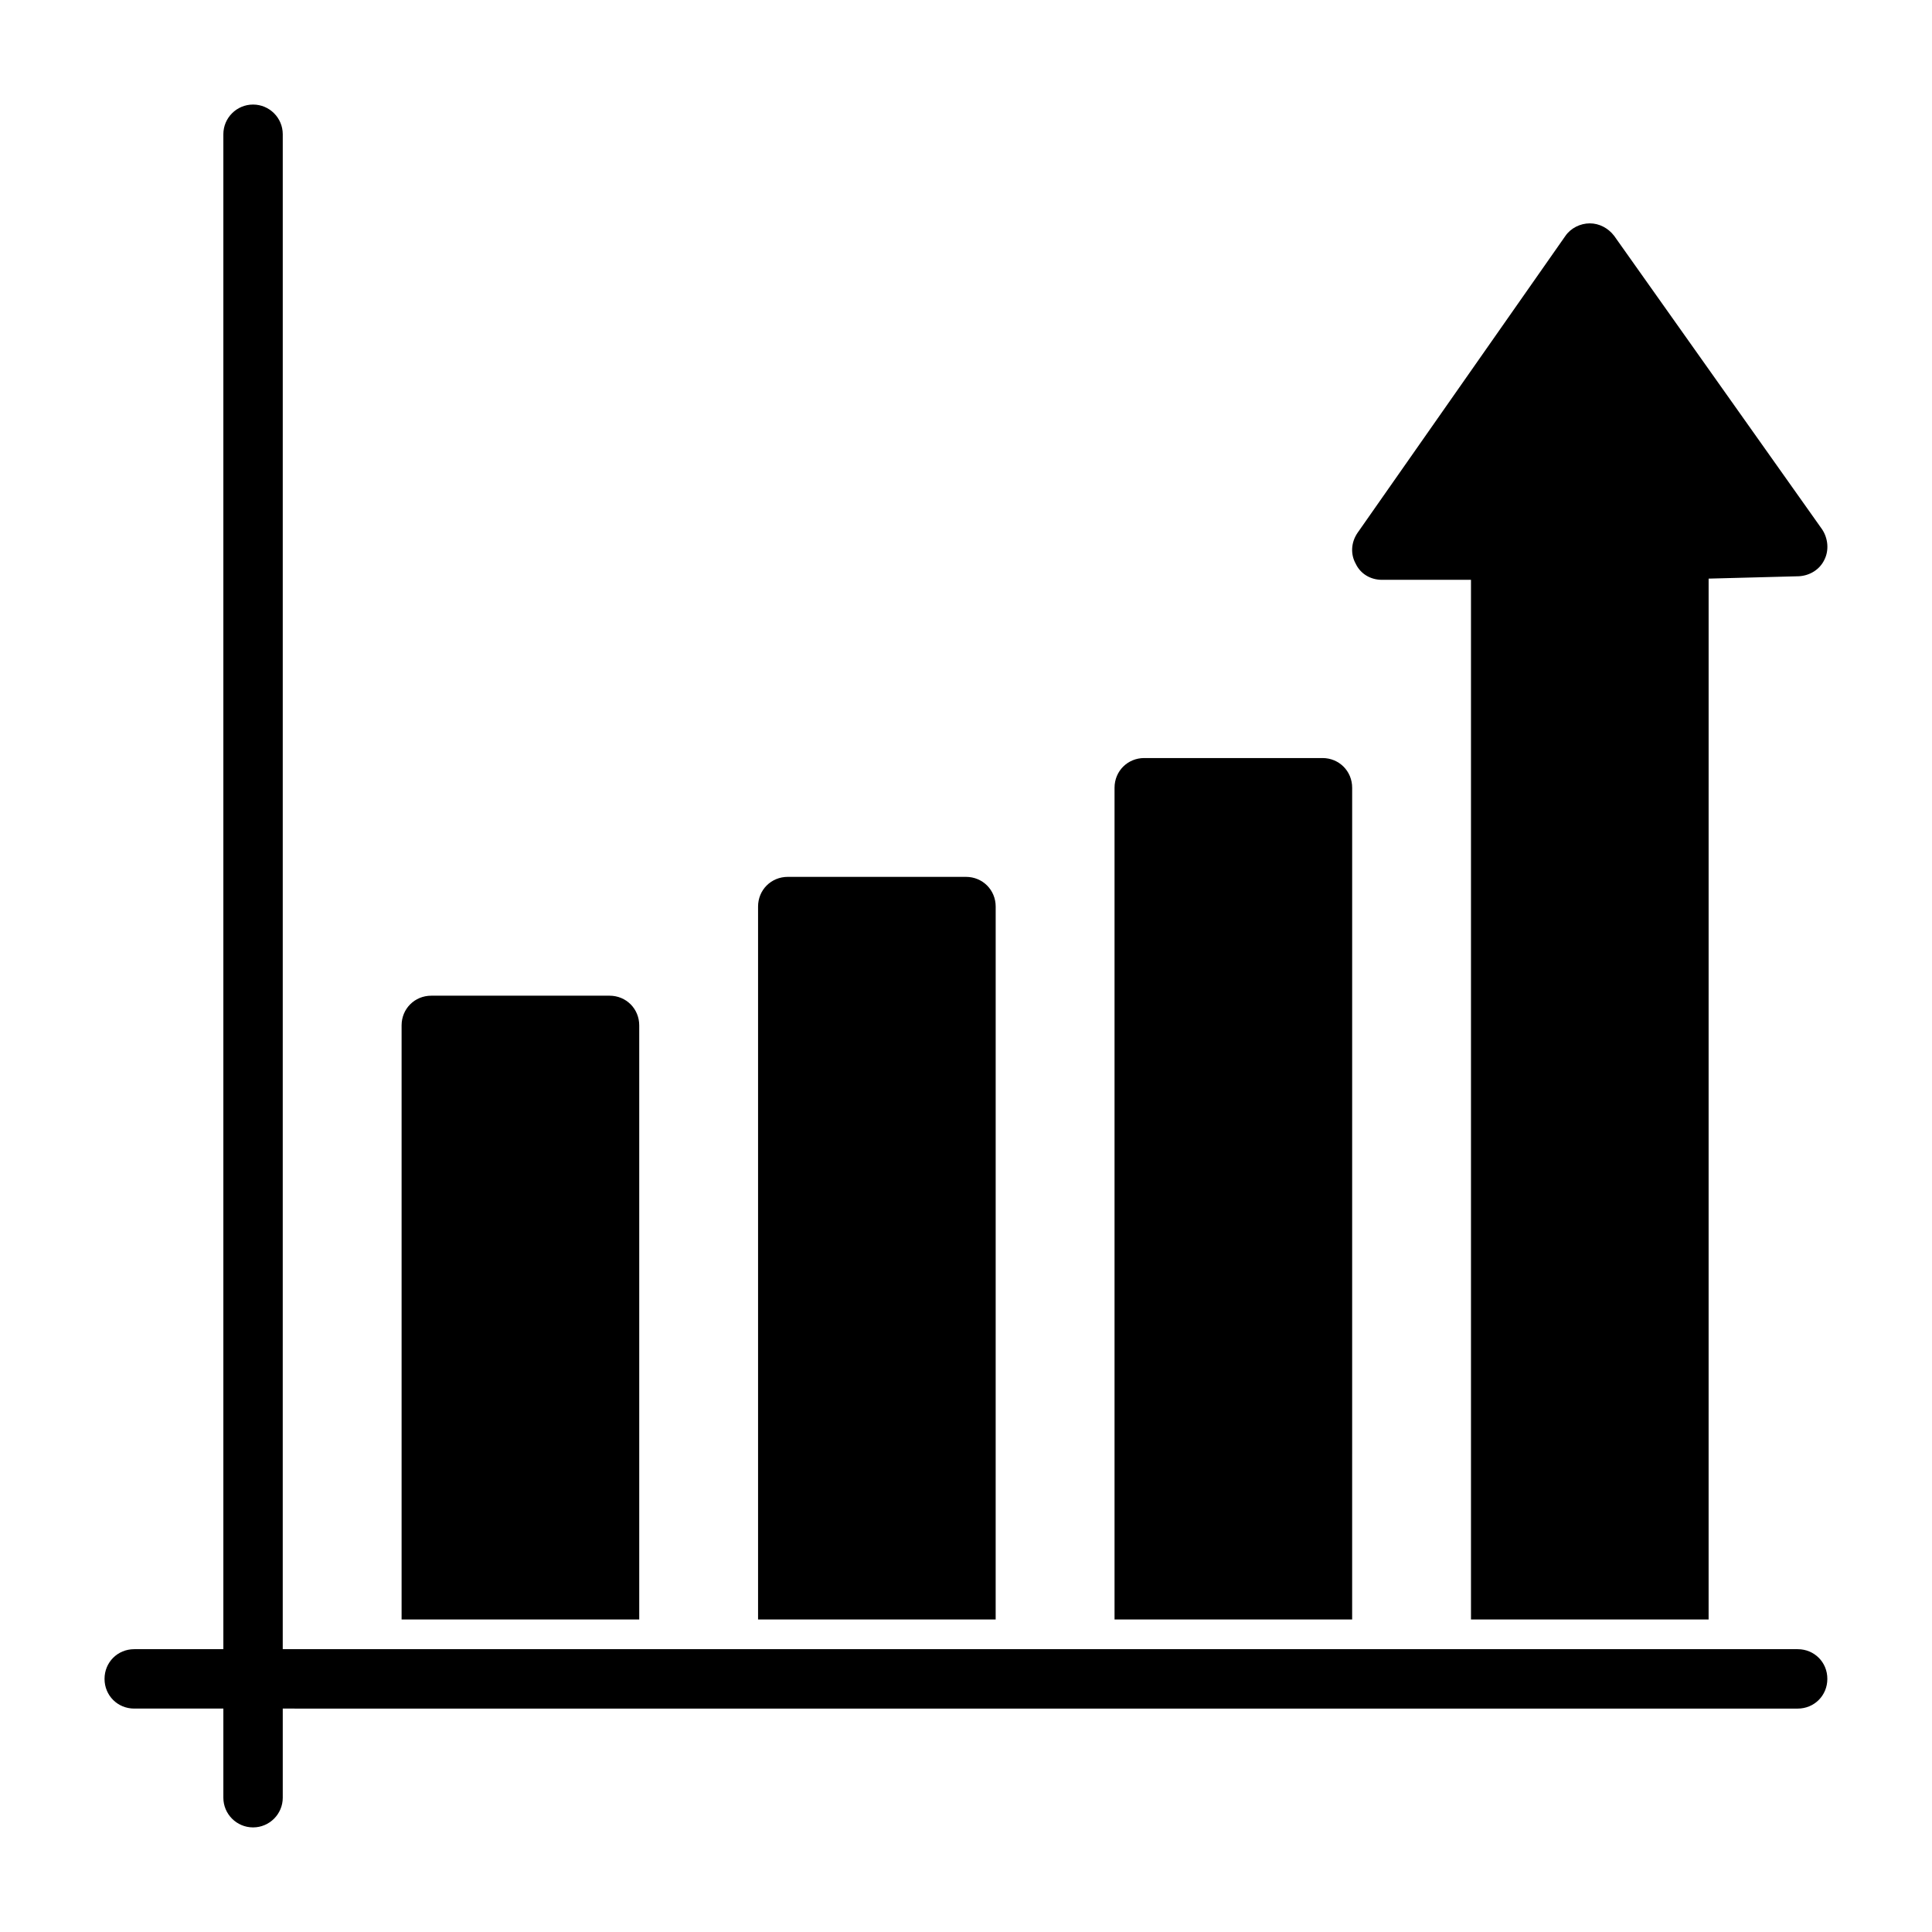
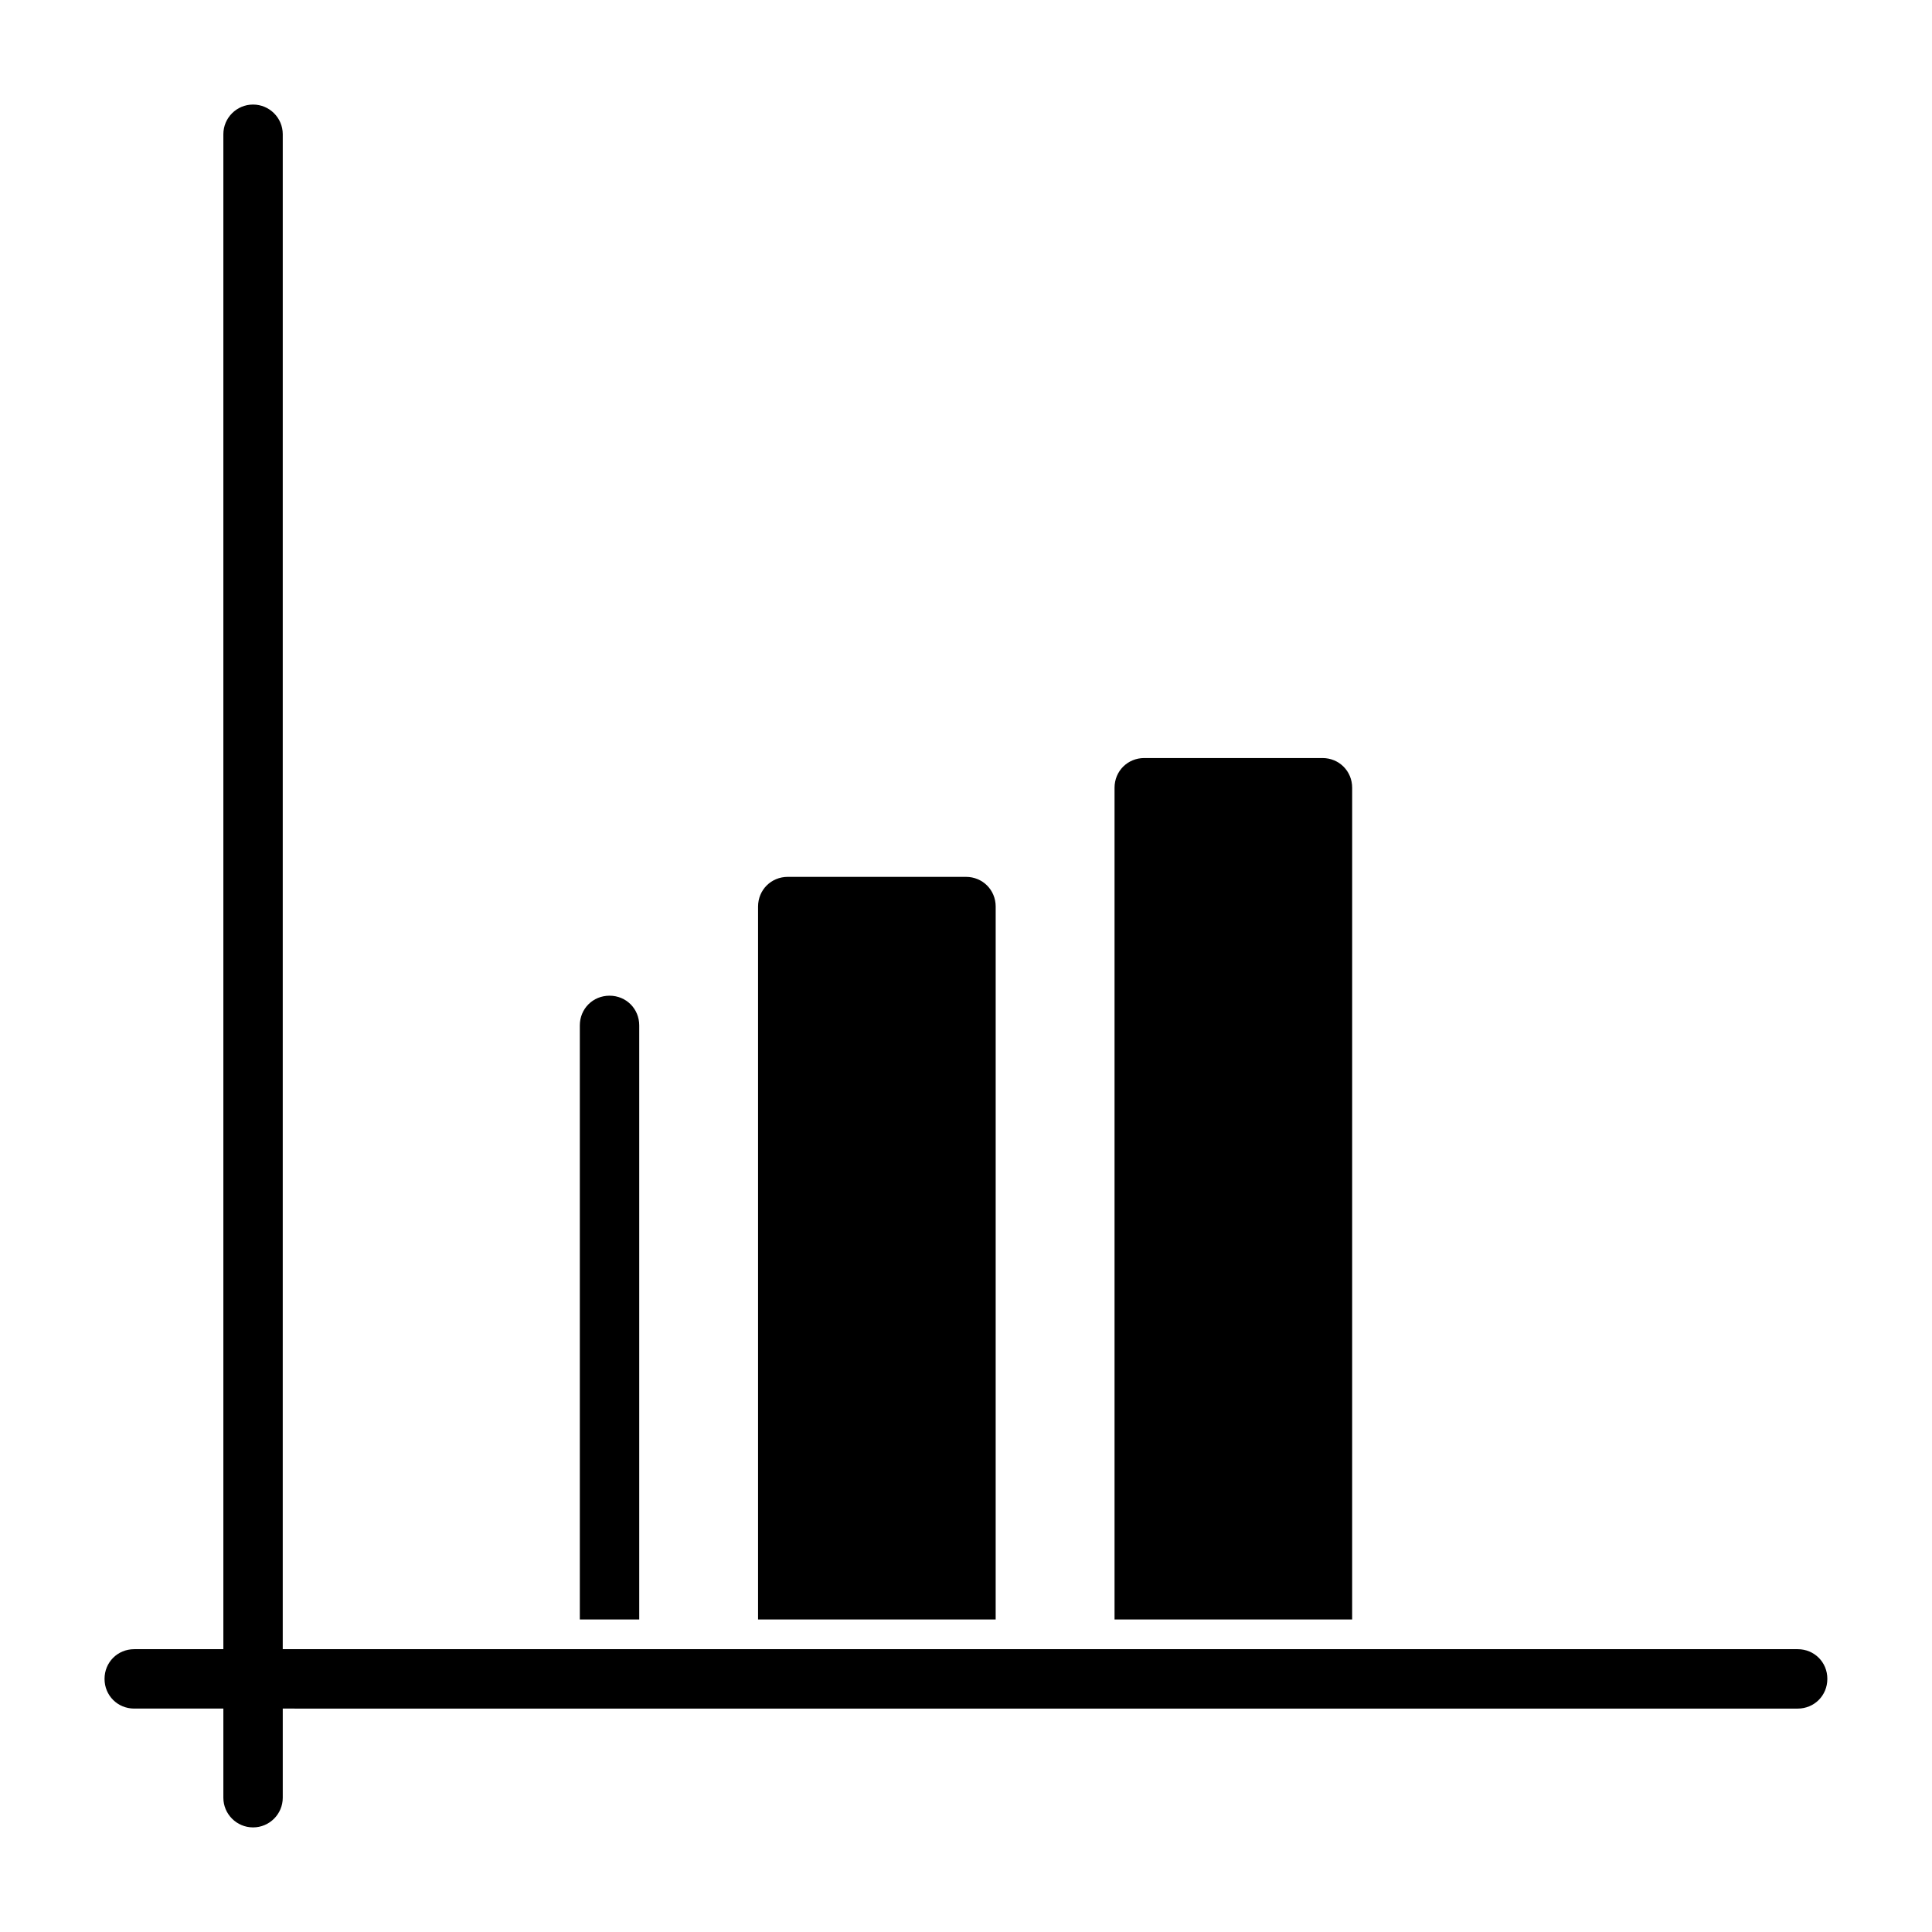
<svg xmlns="http://www.w3.org/2000/svg" fill="#000000" width="800px" height="800px" version="1.1" viewBox="144 144 512 512">
  <g>
    <path d="m620.41 581.05h-401.48l0.004-401.47c0-4.344-3.527-7.871-7.871-7.871-4.348 0-7.871 3.527-7.871 7.871v401.47h-23.617c-4.41 0-7.871 3.465-7.871 7.871 0 4.41 3.465 7.871 7.871 7.871h23.617v23.617c0 4.344 3.527 7.871 7.871 7.871s7.871-3.527 7.871-7.871v-23.617l39.359 0.004h362.1c4.41 0 7.871-3.465 7.871-7.871 0.016-4.41-3.449-7.875-7.859-7.875z" />
-     <path d="m297.66 573.18h15.742v-157.44c0-4.41-3.465-7.871-7.871-7.871h-47.234c-4.41 0-7.871 3.465-7.871 7.871v157.44z" />
+     <path d="m297.66 573.18h15.742v-157.44c0-4.41-3.465-7.871-7.871-7.871c-4.41 0-7.871 3.465-7.871 7.871v157.44z" />
    <path d="m392.12 573.18h15.742l0.004-188.93c0-4.41-3.465-7.871-7.871-7.871h-47.23c-4.41 0-7.871 3.465-7.871 7.871v188.93z" />
    <path d="m486.59 573.18h15.742l0.004-220.42c0-4.41-3.465-7.871-7.871-7.871h-47.23c-4.41 0-7.871 3.465-7.871 7.871v220.42z" />
-     <path d="m510.21 297.66h23.617v275.52h62.973l0.004-275.84 23.93-0.629c2.832-0.156 5.512-1.73 6.769-4.41 1.258-2.519 0.945-5.668-0.629-8.027l-55.105-77.777c-1.574-2.047-3.938-3.305-6.453-3.305-2.519 0-5.039 1.258-6.453 3.305l-55.105 78.719c-1.73 2.519-1.891 5.668-0.473 8.188 1.258 2.676 3.934 4.254 6.926 4.254z" />
  </g>
</svg>